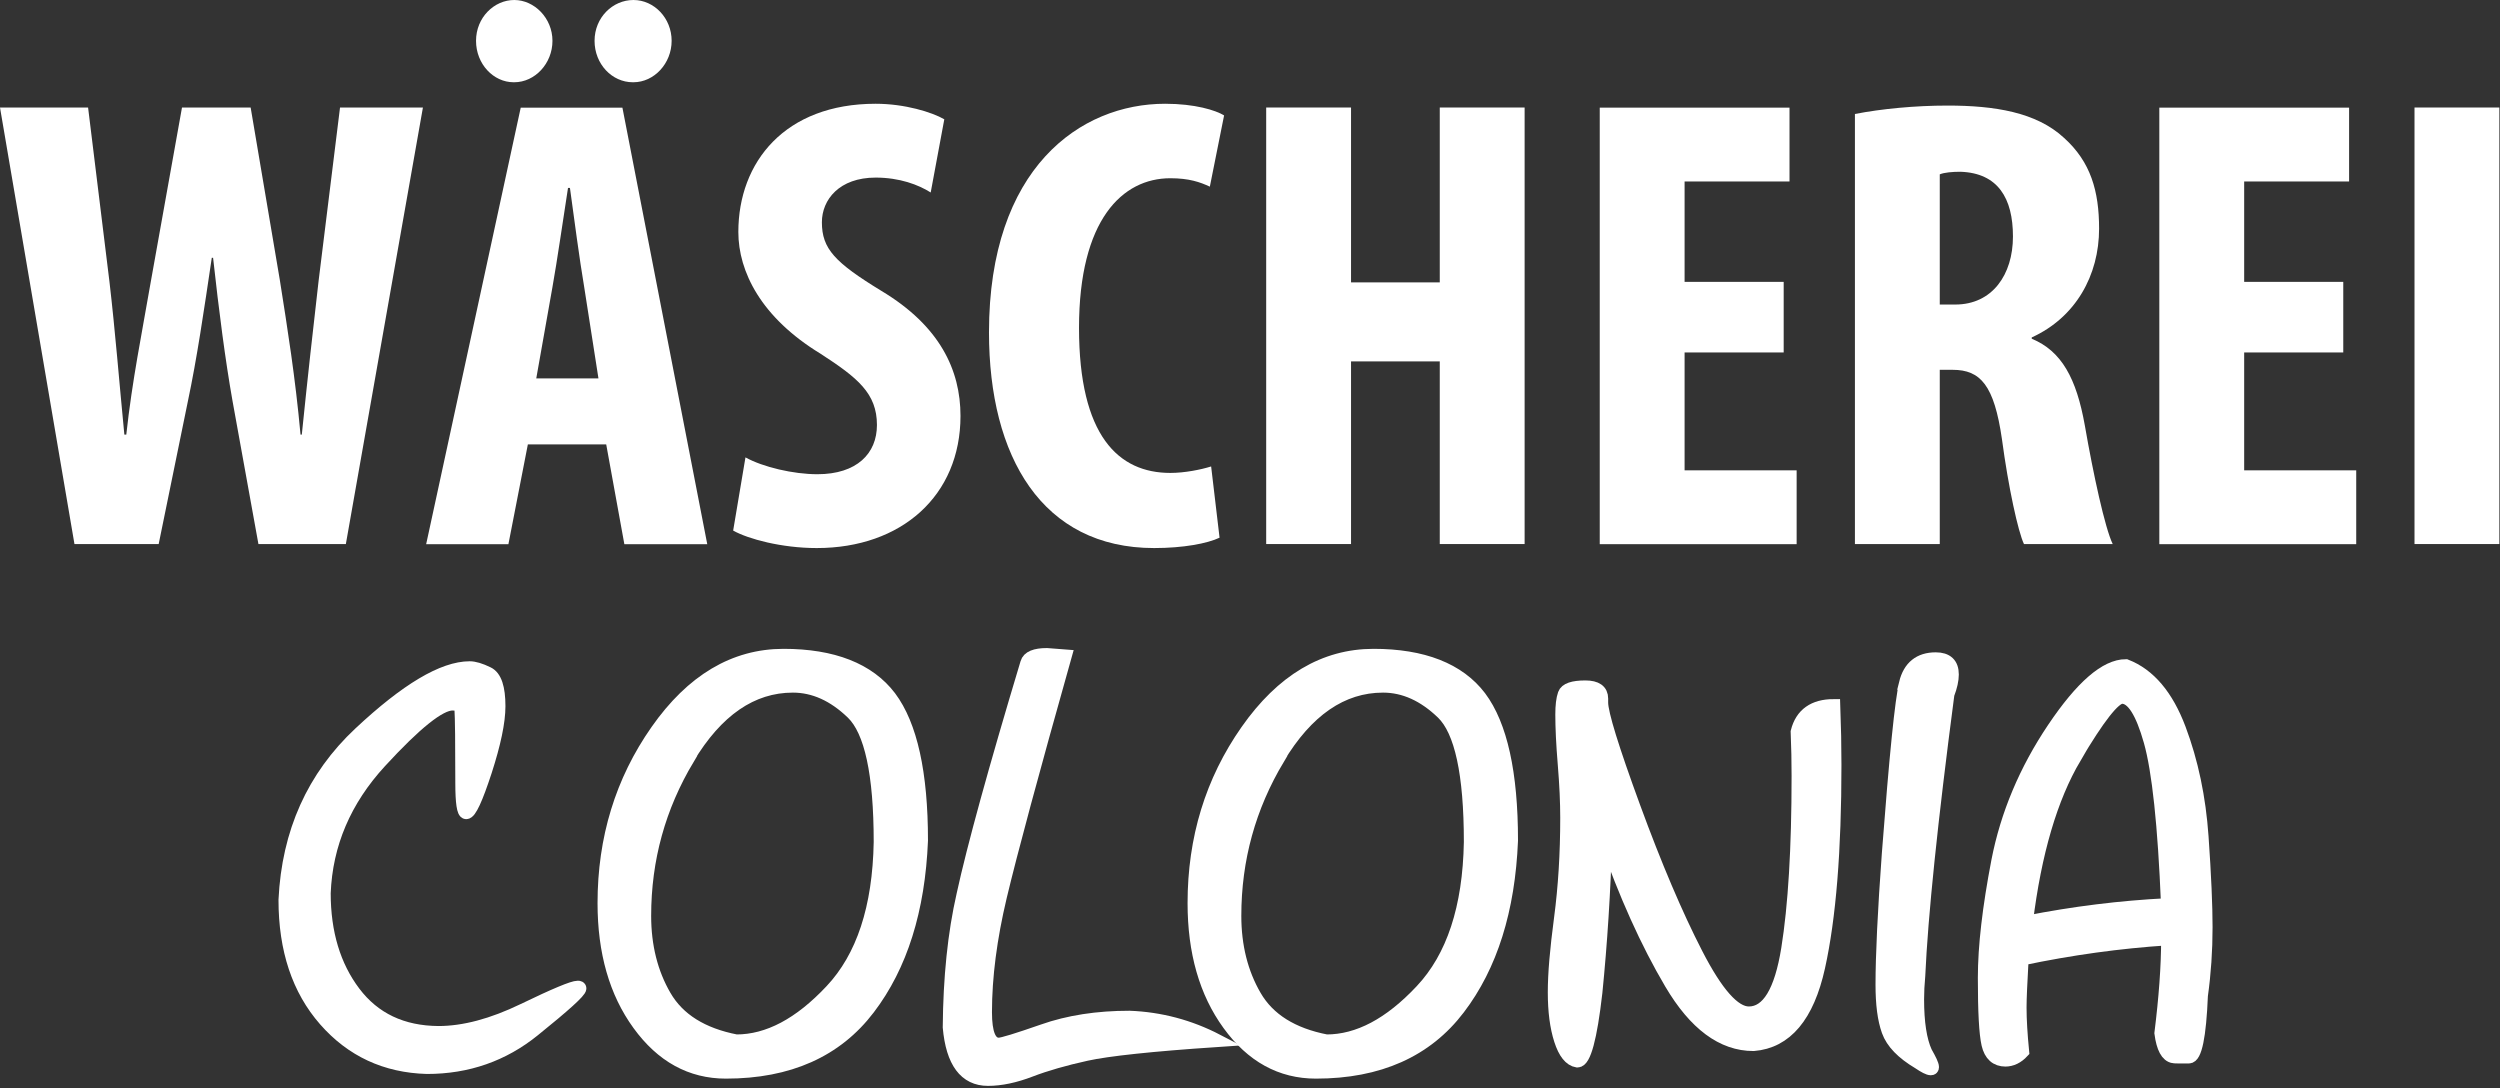
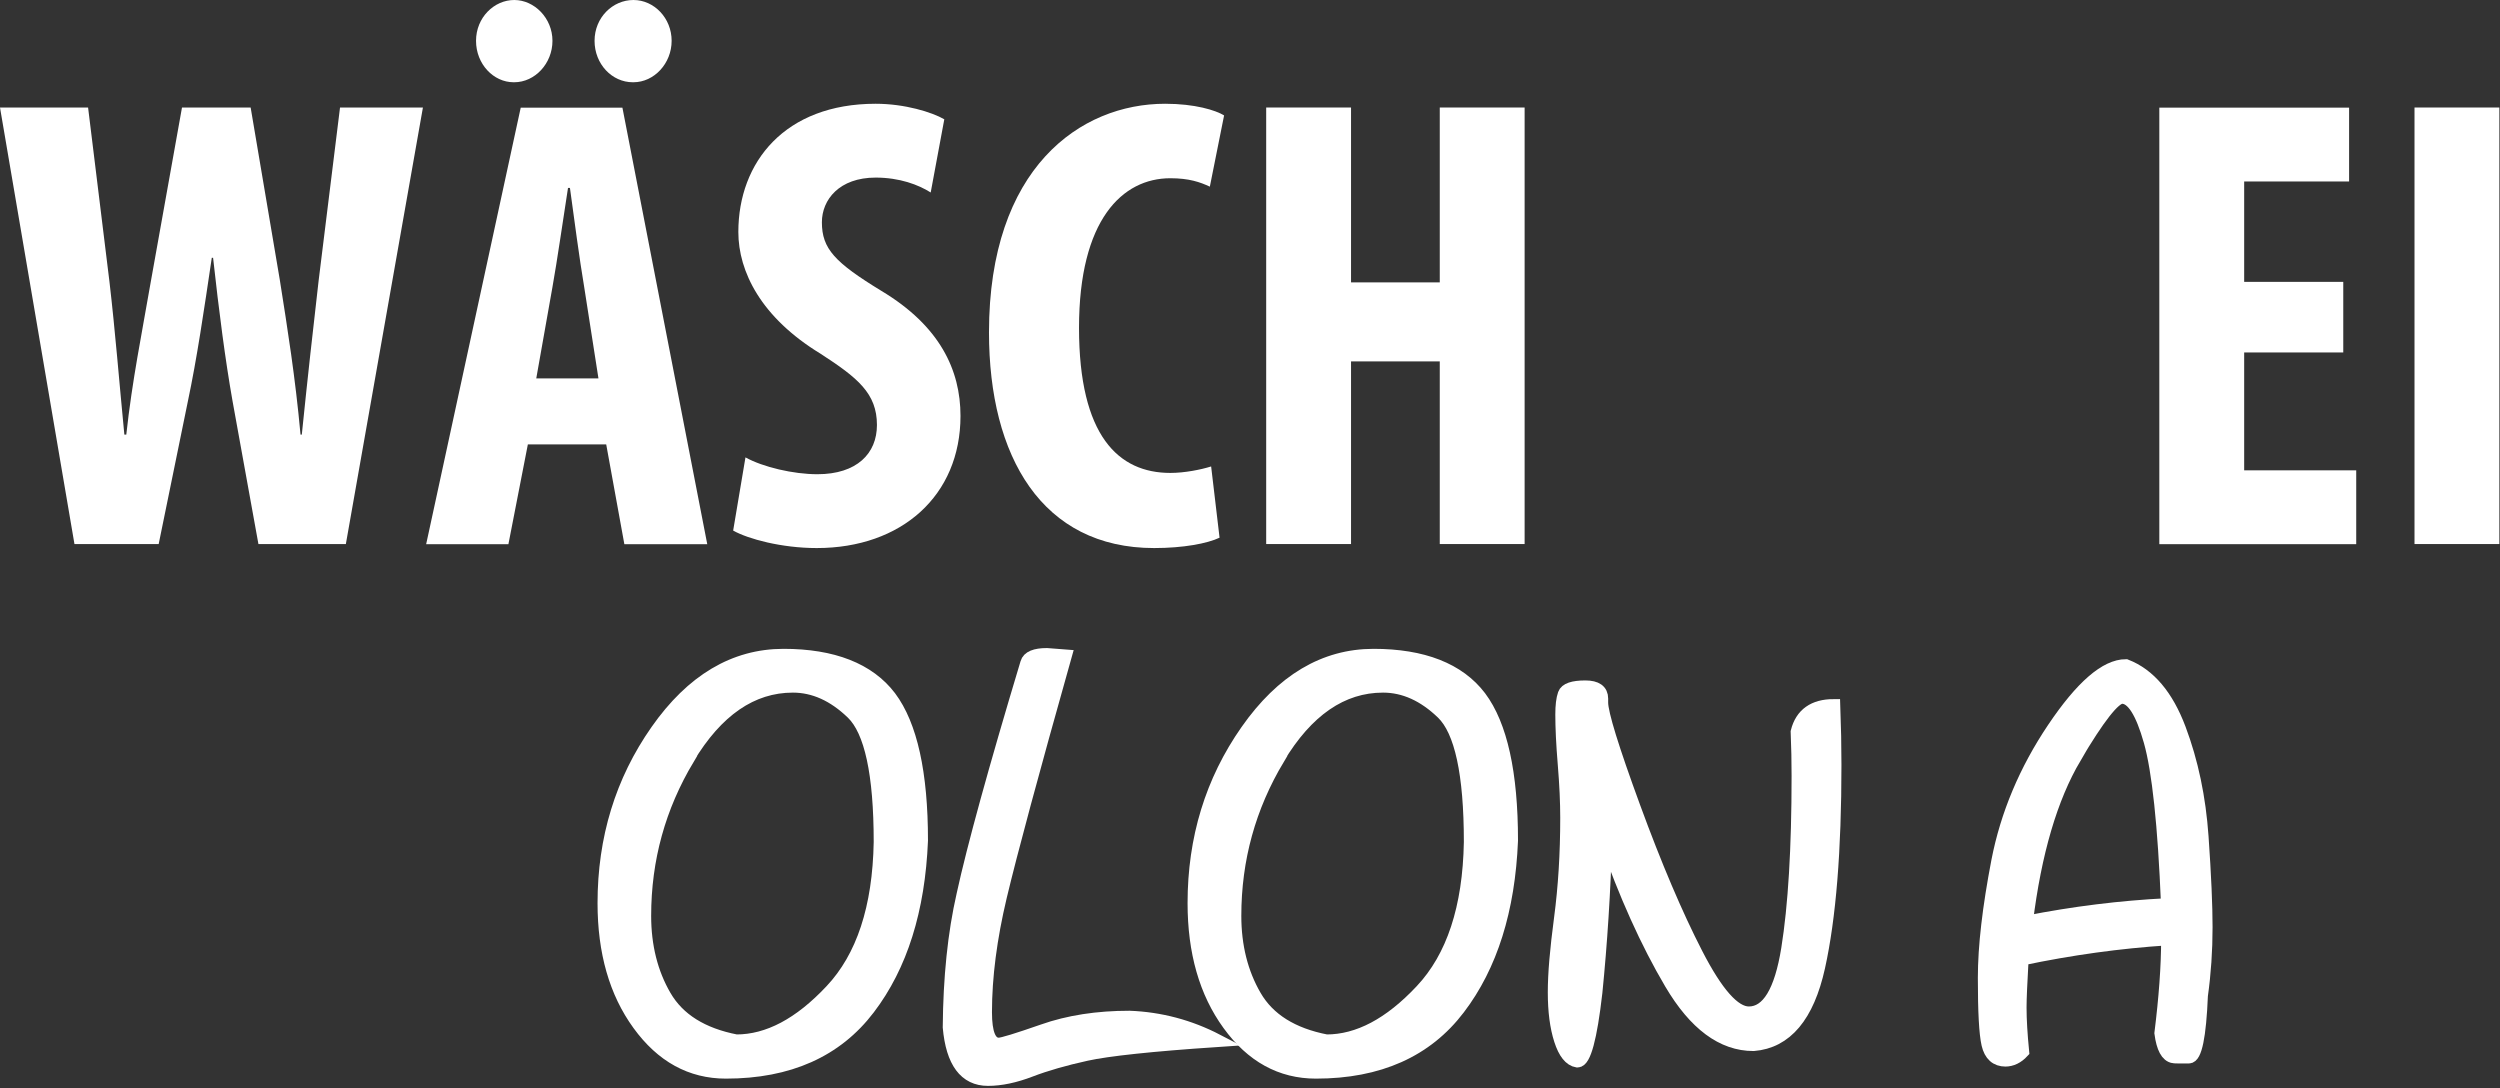
<svg xmlns="http://www.w3.org/2000/svg" width="193" height="84" viewBox="0 0 193 84" fill="none">
  <rect x="0" y="0" width="193" height="84" fill="#333333" stroke="none" />
  <path d="M5.75 42.01L0 8.3H6.8L8.45 21.75C8.9 25.6 9.2 29.45 9.6 33.55H9.75C10.2 29.4 10.95 25.75 11.65 21.7L14.05 8.3H19.35L21.6 21.6C22.2 25.4 22.8 29.15 23.2 33.55H23.3C23.75 29.15 24.15 25.55 24.6 21.65L26.25 8.3H32.65L26.7 42H19.95L17.95 30.95C17.4 27.85 16.9 24 16.45 19.9H16.35C15.75 23.95 15.2 27.7 14.5 31L12.25 42H5.75V42.01Z" fill="white" />
  <path d="M40.75 34.31L39.25 42.01H32.9L40.2 8.31H48.05L54.6 42.01H48.2L46.8 34.31H40.75ZM39.65 6.35C38.1 6.35 36.75 4.95 36.75 3.15C36.75 1.35 38.15 0 39.7 0C41.25 0 42.65 1.4 42.65 3.15C42.65 4.9 41.3 6.35 39.7 6.35H39.65ZM46.2 29.21L45.1 22.16C44.75 20.11 44.3 16.71 44 14.51H43.85C43.5 16.76 43 20.21 42.65 22.16L41.4 29.21H46.2ZM48.85 6.35C47.25 6.35 45.9 4.95 45.9 3.15C45.9 1.35 47.3 0 48.9 0C50.5 0 51.85 1.4 51.85 3.15C51.85 4.9 50.5 6.35 48.9 6.35H48.85Z" fill="white" />
  <path d="M57.55 35.31C58.9 36.06 61.25 36.61 63.1 36.61C66.15 36.61 67.7 35.01 67.7 32.81C67.7 30.36 66.2 29.16 63.35 27.31C58.75 24.51 57 20.96 57 17.91C57 12.51 60.6 8.01 67.6 8.01C69.85 8.01 71.95 8.66 72.9 9.21L71.85 14.86C70.9 14.26 69.45 13.71 67.6 13.71C64.8 13.71 63.45 15.41 63.45 17.16C63.45 19.21 64.45 20.26 68.05 22.46C72.55 25.16 74.15 28.56 74.15 32.11C74.15 38.26 69.6 42.31 63.05 42.31C60.35 42.31 57.75 41.61 56.6 40.96L57.55 35.31Z" fill="white" />
  <path d="M94.15 41.51C93.2 41.96 91.35 42.31 89.1 42.31C80.45 42.31 76.35 35.26 76.35 25.66C76.35 12.96 83.4 8.01 89.95 8.01C92.25 8.01 93.85 8.51 94.5 8.91L93.4 14.41C92.65 14.06 91.8 13.76 90.35 13.76C86.65 13.76 83.3 16.96 83.3 25.31C83.3 33.66 86.35 36.51 90.35 36.51C91.45 36.51 92.7 36.26 93.5 36.01L94.15 41.51Z" fill="white" />
  <path d="M104.3 8.3V21.8H111.15V8.3H117.7V42H111.15V27.9H104.3V42H97.75V8.3H104.3Z" fill="white" />
-   <path d="M137.7 27.21H130.05V36.31H138.7V42.01H123.5V8.31H138.15V14.01H130.05V21.76H137.7V27.21Z" fill="white" />
-   <path d="M143.2 8.8C145.25 8.4 147.85 8.15 150.35 8.15C153.95 8.15 157.2 8.65 159.35 10.65C161.4 12.5 162.05 14.75 162.05 17.65C162.05 21.25 160.25 24.5 156.85 26.05V26.15C159.15 27.1 160.3 29.2 160.95 32.85C161.6 36.6 162.5 40.75 163.1 42H156.25C155.8 41.05 155.05 37.65 154.55 33.9C153.95 29.75 152.9 28.55 150.75 28.55H149.75V42H143.2V8.8ZM149.75 23.51H150.95C153.8 23.51 155.4 21.21 155.4 18.26C155.4 15.31 154.25 13.36 151.35 13.26C150.75 13.26 150.1 13.31 149.75 13.46V23.51Z" fill="white" />
  <path d="M180.9 27.21H173.25V36.31H181.9V42.01H166.7V8.31H181.35V14.01H173.25V21.76H180.9V27.21Z" fill="white" />
  <path d="M192.95 8.3V42H186.4V8.3H192.95Z" fill="white" />
-   <path d="M35.58 54.64C35.56 54.45 35.35 54.35 34.93 54.35C33.94 54.35 32.08 55.84 29.35 58.81C26.62 61.78 25.18 65.16 25.03 68.95C25.03 72.02 25.8 74.58 27.34 76.62C28.88 78.66 31.05 79.69 33.85 79.71C35.81 79.71 38 79.13 40.42 77.96C42.84 76.79 44.23 76.21 44.61 76.21C44.71 76.21 44.77 76.24 44.77 76.3C44.77 76.54 43.58 77.62 41.21 79.53C38.84 81.45 36.09 82.41 32.96 82.41C29.77 82.32 27.15 81.1 25.09 78.75C23.03 76.4 22 73.31 22 69.47C22.25 64.26 24.18 59.97 27.78 56.6C31.38 53.23 34.21 51.55 36.26 51.55C36.62 51.55 37.09 51.69 37.66 51.97C38.24 52.25 38.52 53.1 38.52 54.52C38.52 55.72 38.17 57.39 37.48 59.53C36.78 61.67 36.29 62.74 35.99 62.74C35.77 62.74 35.65 61.98 35.65 60.45C35.65 57.37 35.63 55.43 35.58 54.66V54.64Z" fill="white" stroke="white" stroke-miterlimit="10" />
  <path d="M46.63 69.73C46.63 64.73 47.99 60.29 50.71 56.41C53.43 52.53 56.69 50.59 60.49 50.59C64.29 50.59 67.07 51.67 68.7 53.82C70.32 55.98 71.14 59.67 71.14 64.89C70.92 70.25 69.56 74.57 67.06 77.85C64.57 81.13 60.89 82.77 56.04 82.77C53.34 82.77 51.1 81.54 49.31 79.07C47.52 76.61 46.63 73.49 46.63 69.72V69.73ZM53.12 58.56C50.89 62.28 49.77 66.33 49.77 70.7C49.77 73.05 50.29 75.12 51.33 76.91C52.37 78.7 54.21 79.85 56.84 80.36C59.3 80.36 61.74 79.07 64.17 76.48C66.6 73.9 67.86 70.08 67.95 65.01C67.95 59.74 67.23 56.42 65.8 55.04C64.37 53.66 62.84 52.97 61.21 52.97C58.04 52.97 55.33 54.83 53.1 58.55L53.12 58.56Z" fill="white" stroke="white" stroke-miterlimit="10" />
  <path d="M79.27 51.18C79.39 50.75 79.91 50.53 80.82 50.53L82.24 50.64C79.71 59.62 78.04 65.82 77.23 69.22C76.47 72.42 76.08 75.4 76.08 78.14C76.08 79.79 76.42 80.61 77.11 80.61C77.39 80.61 78.53 80.26 80.51 79.57C82.49 78.87 84.72 78.53 87.19 78.53C89.57 78.62 91.83 79.22 93.97 80.33C88.91 80.67 85.54 81.03 83.86 81.4C82.18 81.77 80.75 82.18 79.55 82.64C78.35 83.1 77.26 83.33 76.27 83.33C74.52 83.33 73.52 81.99 73.28 79.31C73.31 75.48 73.66 72.07 74.34 69.09C75.15 65.38 76.79 59.42 79.26 51.21L79.27 51.18Z" fill="white" stroke="white" stroke-miterlimit="10" />
  <path d="M92.18 69.73C92.18 64.73 93.54 60.29 96.26 56.41C98.98 52.53 102.24 50.59 106.04 50.59C109.84 50.59 112.62 51.67 114.25 53.82C115.87 55.98 116.69 59.67 116.69 64.89C116.47 70.25 115.11 74.57 112.61 77.85C110.12 81.13 106.44 82.77 101.59 82.77C98.89 82.77 96.65 81.54 94.86 79.07C93.07 76.61 92.18 73.49 92.18 69.72V69.73ZM98.68 58.56C96.45 62.28 95.33 66.33 95.33 70.7C95.33 73.05 95.85 75.12 96.89 76.91C97.93 78.7 99.77 79.85 102.4 80.36C104.86 80.36 107.3 79.07 109.73 76.48C112.16 73.9 113.42 70.08 113.51 65.01C113.51 59.74 112.79 56.42 111.36 55.04C109.93 53.66 108.4 52.97 106.77 52.97C103.6 52.97 100.89 54.83 98.66 58.55L98.68 58.56Z" fill="white" stroke="white" stroke-miterlimit="10" />
  <path d="M123.2 76.65C122.8 80.15 122.32 81.91 121.78 81.91H121.76C121.22 81.82 120.79 81.28 120.47 80.29C120.15 79.3 119.99 78.07 119.99 76.61C119.99 75.15 120.15 73.32 120.47 70.9C120.79 68.49 120.95 65.9 120.95 63.13C120.95 61.96 120.89 60.59 120.76 59.02C120.63 57.45 120.57 56.16 120.57 55.16C120.57 54.49 120.63 53.96 120.76 53.59C120.89 53.22 121.43 53.03 122.39 53.03C123.23 53.03 123.65 53.33 123.65 53.93V54.24C123.65 55.08 124.48 57.77 126.14 62.3C127.8 66.83 129.41 70.62 130.97 73.65C132.53 76.68 133.87 78.2 135.01 78.2C136.48 78.2 137.48 76.55 138.01 73.25C138.54 69.95 138.81 65.5 138.81 59.9C138.81 58.82 138.79 57.68 138.74 56.49C139.08 55.14 140.03 54.47 141.57 54.47C141.63 56.09 141.66 57.61 141.66 59.05C141.66 65.65 141.24 70.85 140.4 74.65C139.56 78.45 137.88 80.44 135.37 80.64C132.97 80.64 130.85 79.06 128.99 75.91C127.13 72.76 125.46 69.04 123.96 64.76C123.84 68.8 123.59 72.77 123.2 76.66V76.65Z" fill="white" stroke="white" stroke-miterlimit="10" />
-   <path d="M147.1 52.75C147.41 51.49 148.19 50.86 149.44 50.86C150.29 50.86 150.72 51.26 150.72 52.07C150.72 52.49 150.61 53 150.38 53.6C149.09 63.42 148.34 70.67 148.13 75.34C148.07 75.98 148.04 76.58 148.04 77.14C148.04 78.95 148.25 80.31 148.67 81.23C149.01 81.83 149.19 82.21 149.19 82.38C149.19 82.47 149.15 82.51 149.06 82.51C148.89 82.51 148.58 82.35 148.12 82.04C146.86 81.29 146.08 80.48 145.76 79.59C145.44 78.7 145.29 77.52 145.29 76.02C145.29 73.77 145.45 70.39 145.78 65.87C146.35 58.38 146.79 54.01 147.11 52.75H147.1Z" fill="white" stroke="white" stroke-miterlimit="10" />
  <path d="M154.83 81.84C154.11 81.84 153.66 81.43 153.47 80.62C153.28 79.8 153.19 78.09 153.19 75.49C153.19 73.06 153.54 70.06 154.23 66.47C154.93 62.88 156.36 59.47 158.53 56.24C160.7 53.01 162.57 51.39 164.12 51.39C165.92 52.09 167.29 53.72 168.25 56.26C169.21 58.81 169.79 61.58 170 64.59C170.21 67.6 170.31 69.93 170.31 71.58C170.31 73.38 170.19 75.14 169.95 76.86C169.82 80.02 169.49 81.6 168.98 81.6C168.22 81.6 167.82 81.6 167.79 81.58C167.3 81.5 166.97 80.9 166.82 79.76C167.16 77.03 167.34 74.61 167.34 72.48C163.61 72.72 159.87 73.24 156.11 74.03C156.01 75.83 155.95 77.08 155.95 77.78C155.95 78.72 156.02 79.86 156.15 81.19C155.75 81.62 155.3 81.84 154.8 81.84H154.83ZM160.18 58.48C158.35 61.58 157.1 65.82 156.44 71.19C160.08 70.47 163.71 70.02 167.33 69.84C167.08 63.69 166.63 59.48 165.99 57.22C165.35 54.96 164.63 53.83 163.82 53.83C163.22 53.83 162 55.38 160.17 58.48H160.18Z" fill="white" stroke="white" stroke-miterlimit="10" />
</svg>